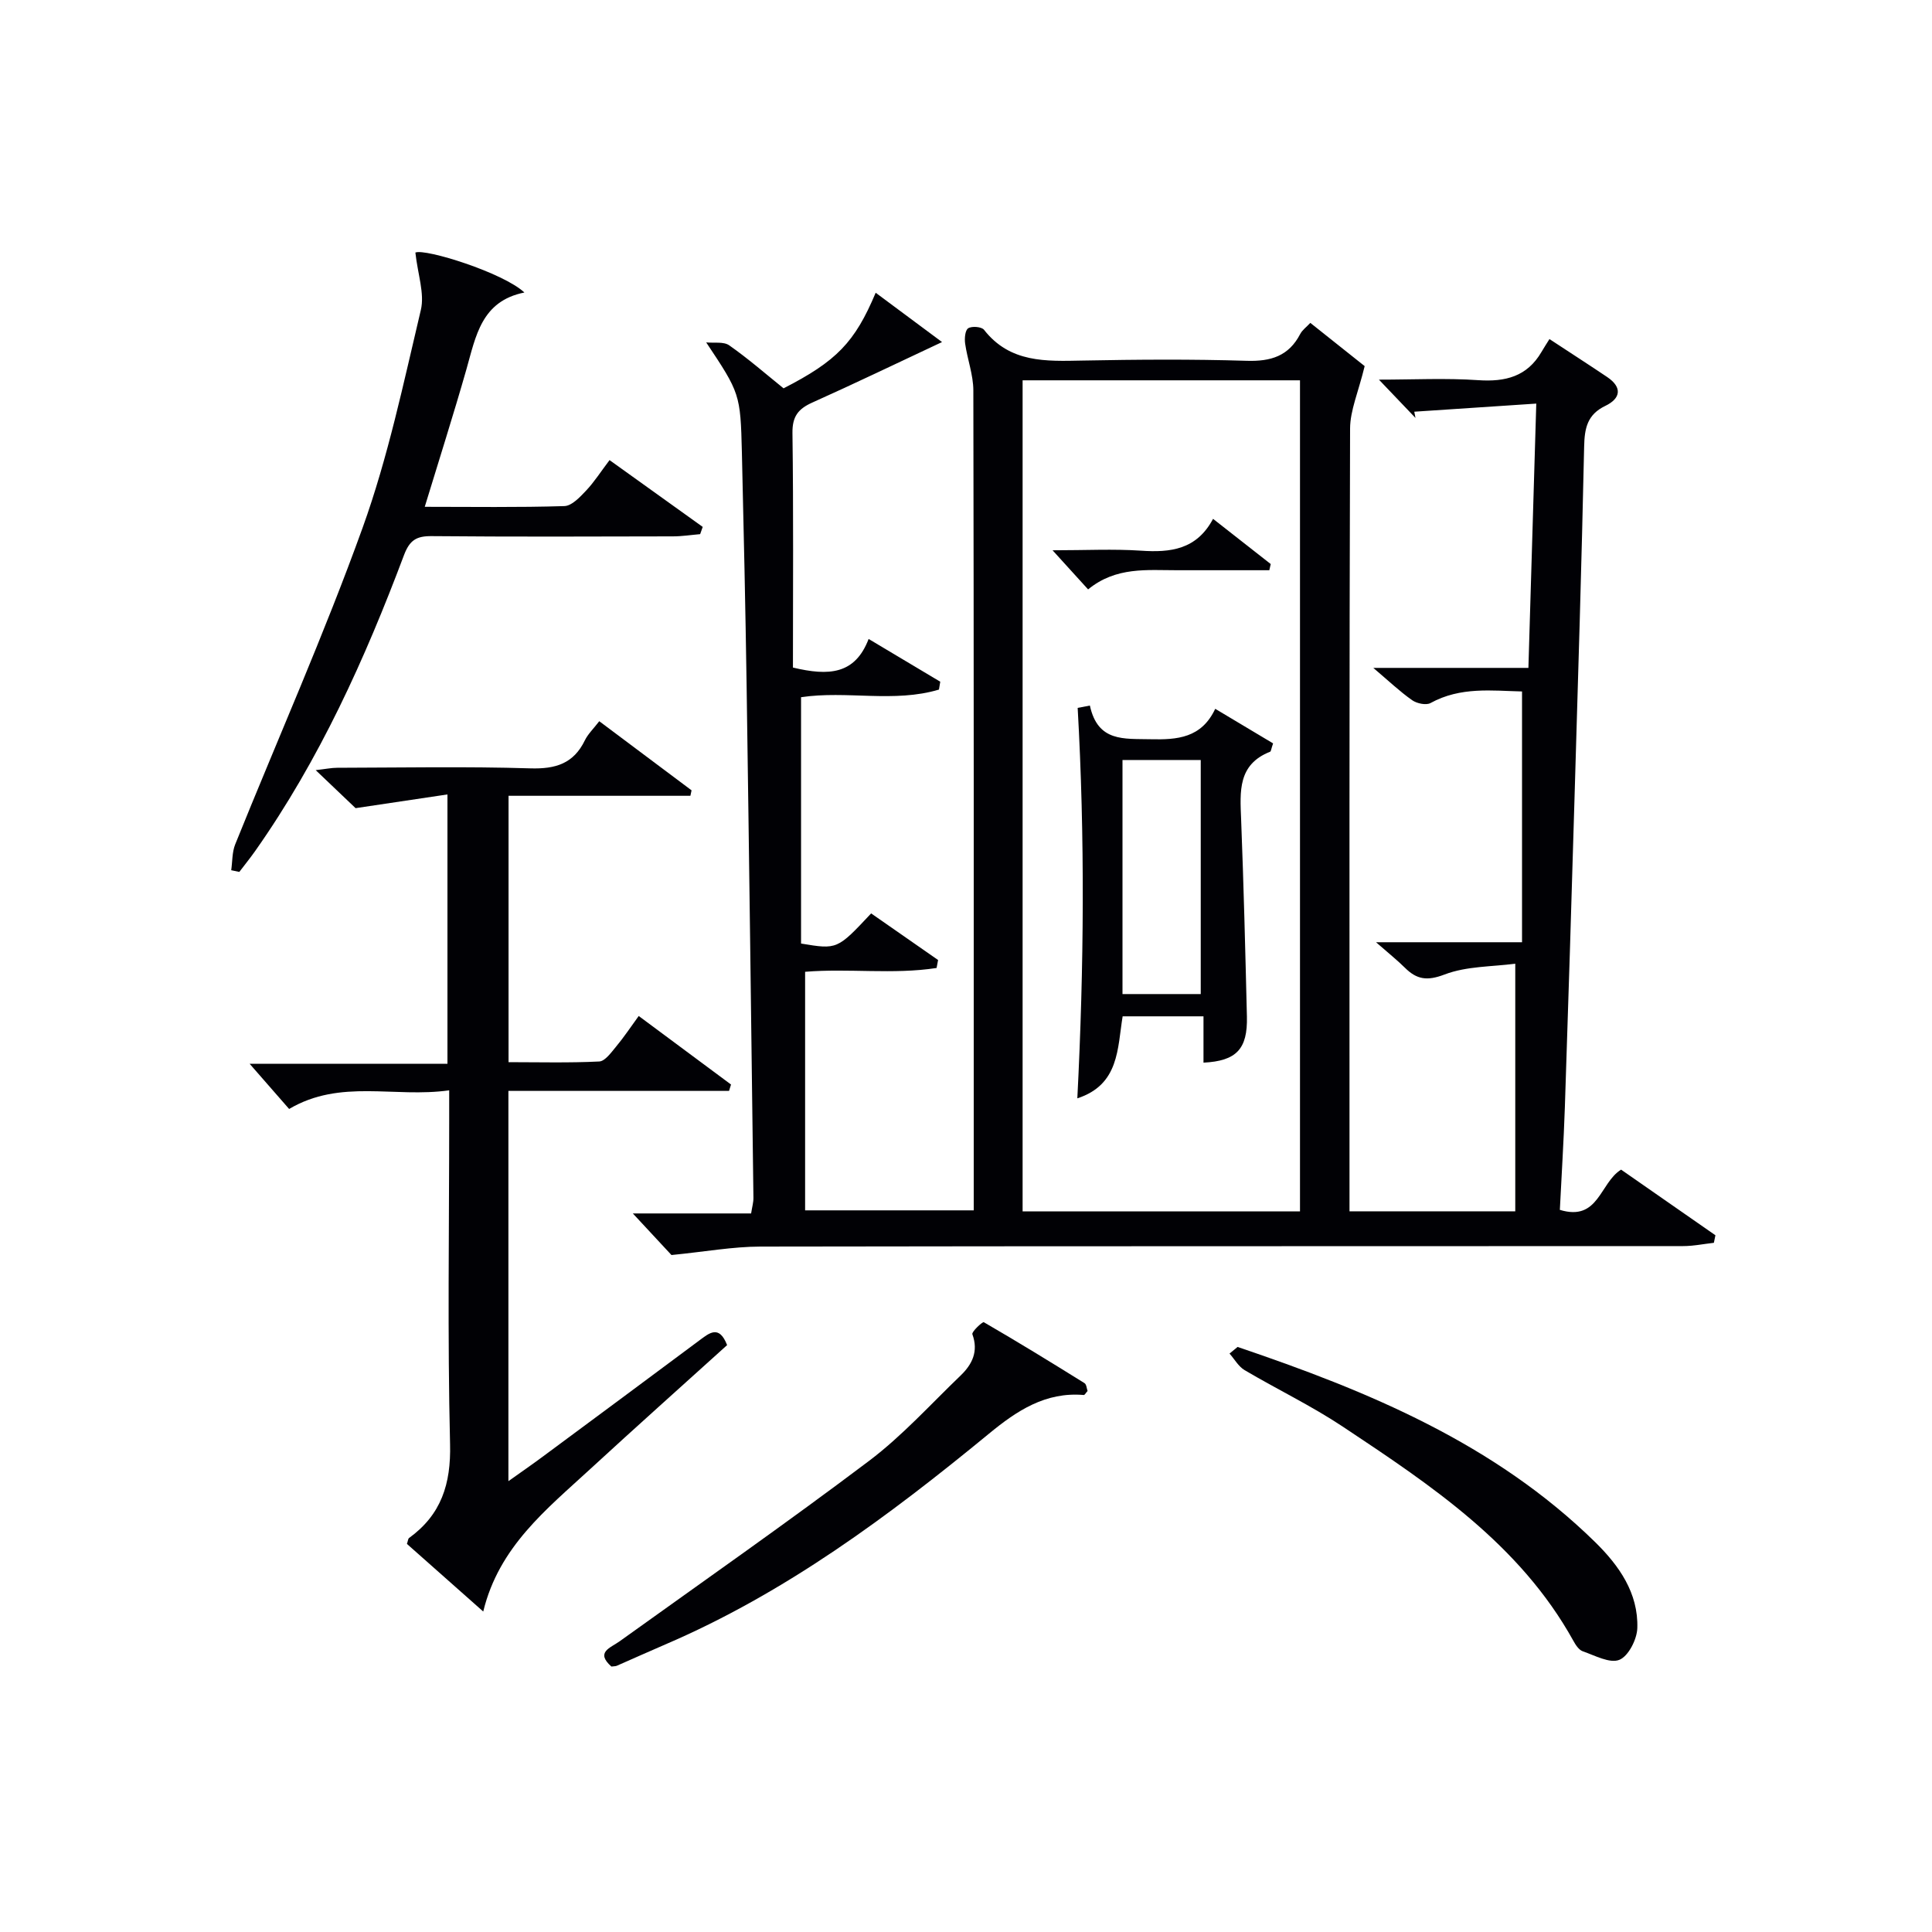
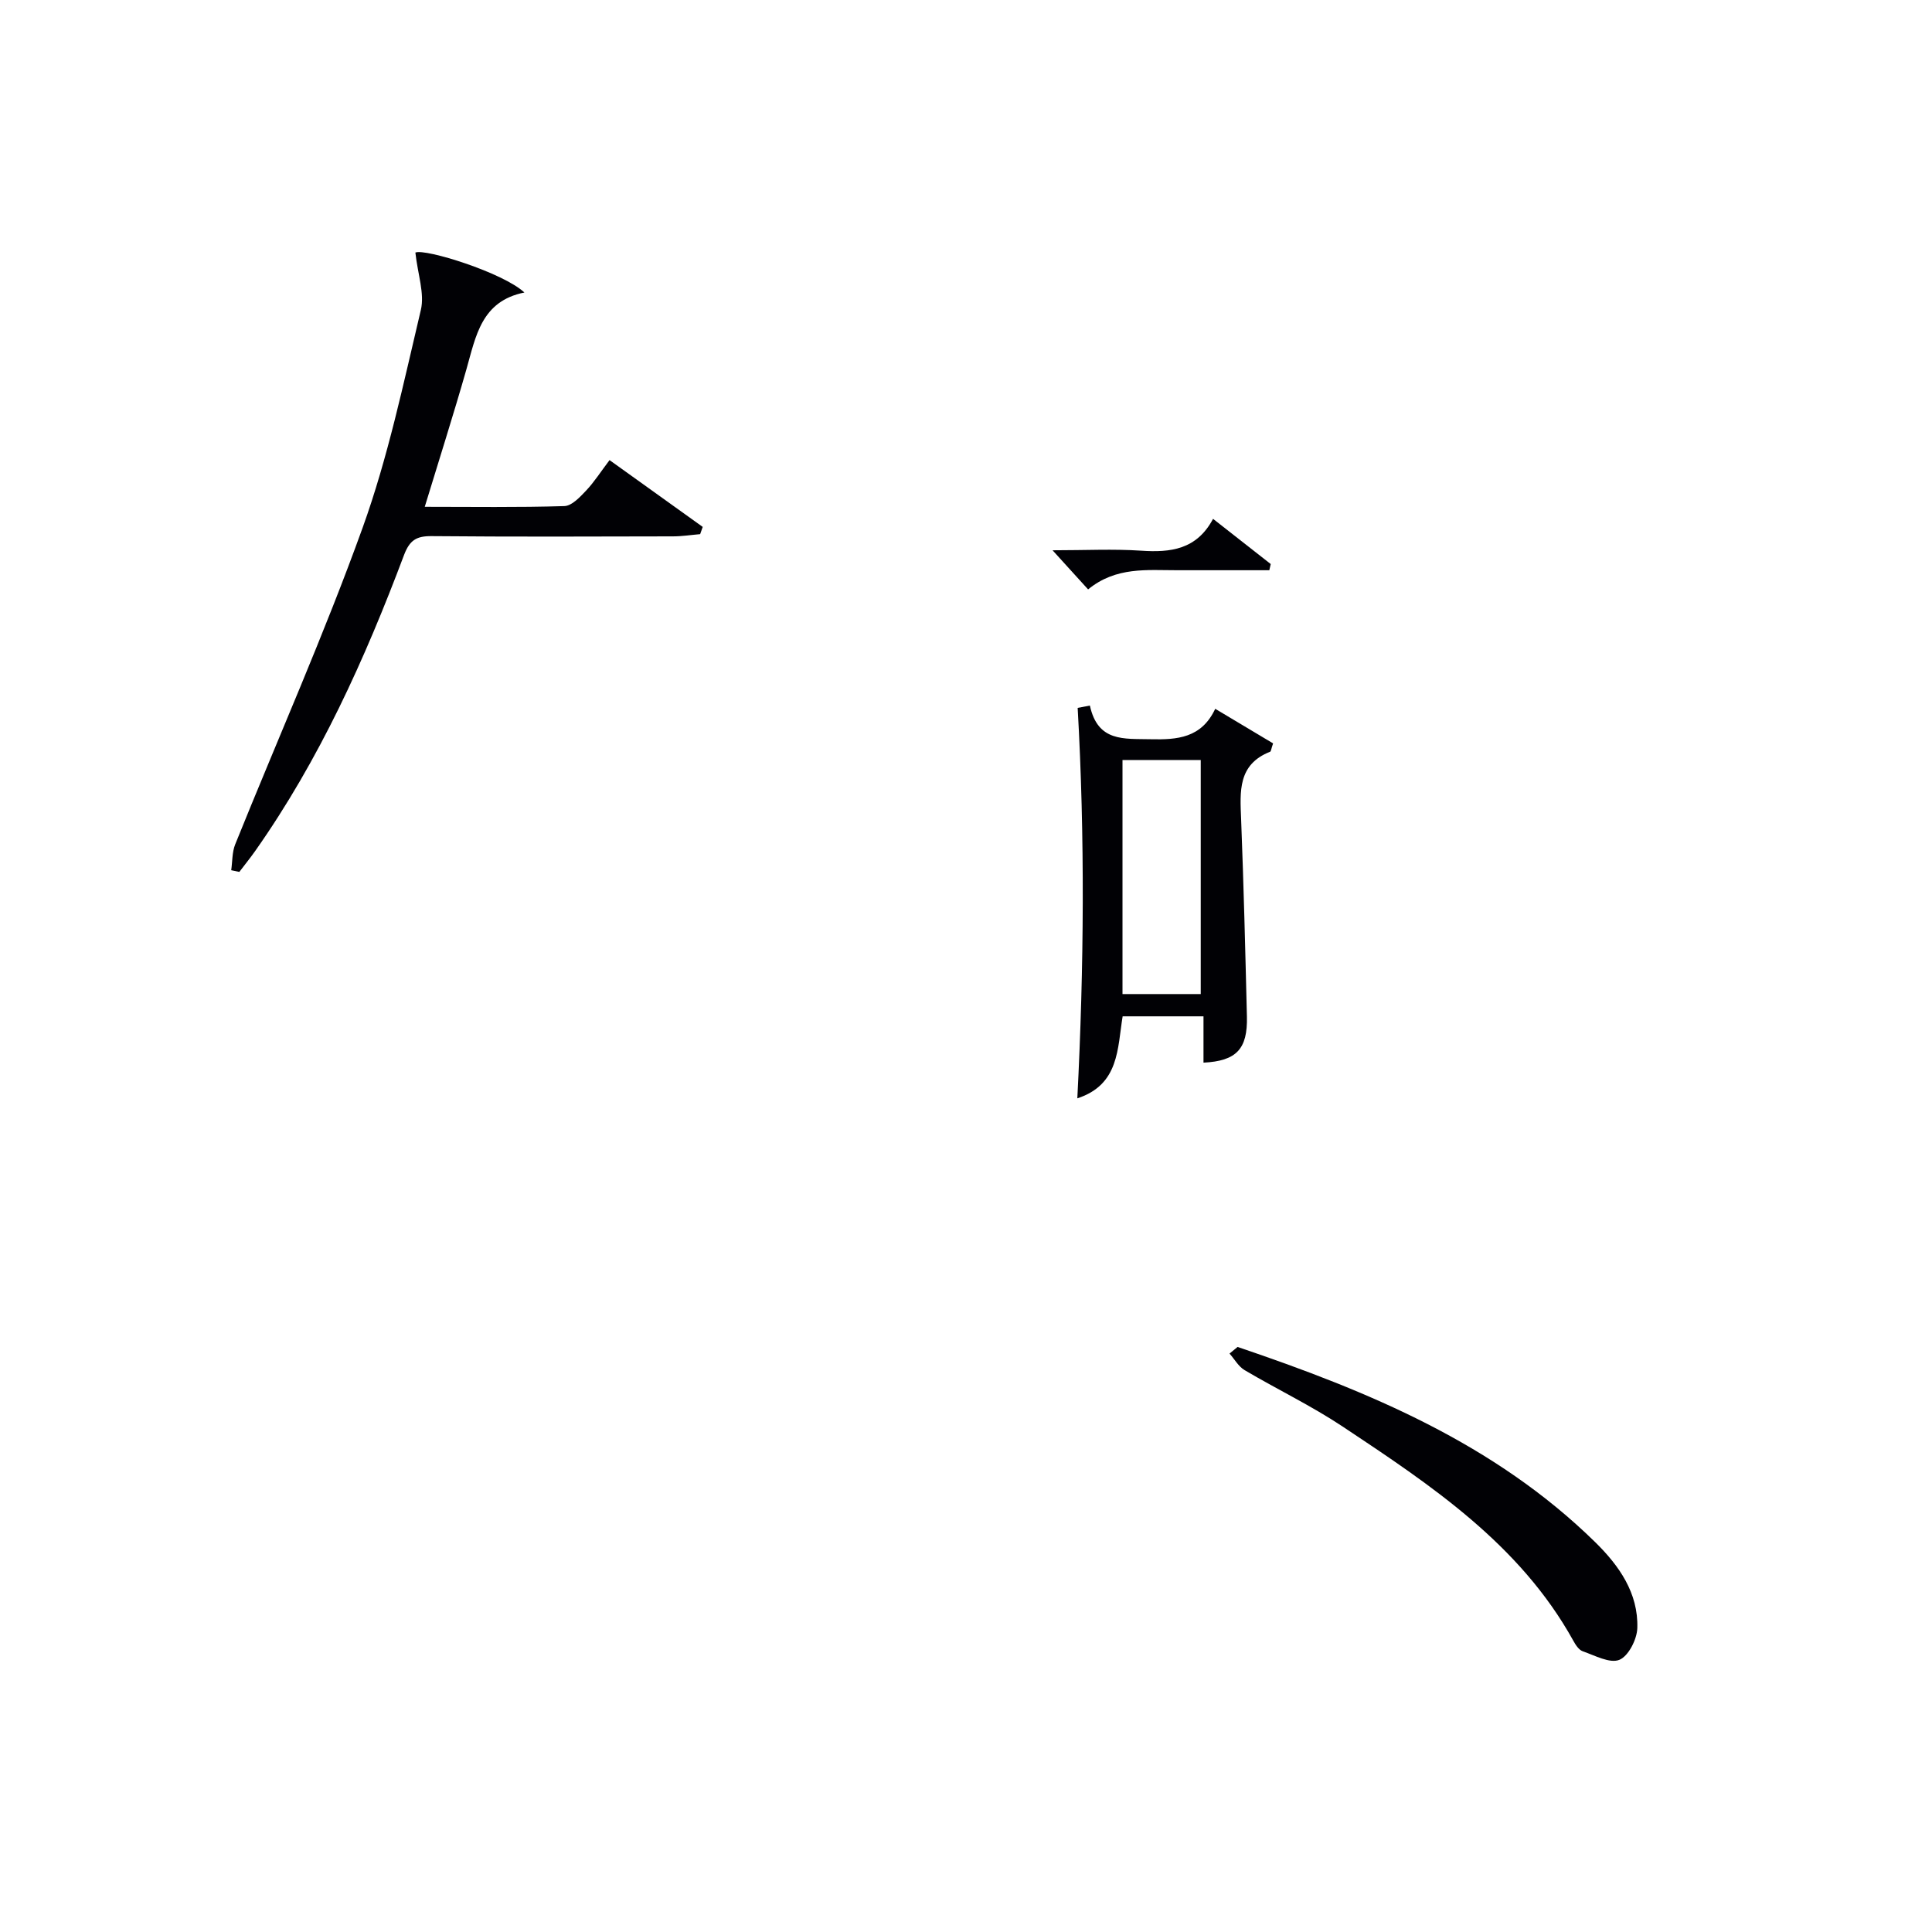
<svg xmlns="http://www.w3.org/2000/svg" enable-background="new 0 0 400 400" viewBox="0 0 400 400">
  <g fill="#010105">
-     <path d="m146.21 70.89c1.61.17 3.61-.21 4.77.61 3.94 2.76 7.58 5.94 11.25 8.9 10.96-5.63 14.74-9.49 19.07-19.79 4.79 3.56 9.42 7 13.74 10.21-9.37 4.39-18.06 8.58-26.85 12.52-2.93 1.31-4.17 2.88-4.12 6.32.22 16.27.1 32.55.1 48.55 7.47 1.79 12.86 1.42 15.67-5.92 5.32 3.17 10.07 6.01 14.83 8.85-.09.54-.18 1.09-.27 1.63-9.3 2.79-19.1.16-28.55 1.58v51c7.49 1.25 7.49 1.25 14.51-6.24 4.57 3.18 9.21 6.41 13.86 9.65-.1.55-.21 1.1-.31 1.65-9 1.39-18.22.04-27.22.79v49.39h34.91c0-1.7 0-3.49 0-5.27 0-54.83.03-109.66-.08-164.5-.01-3.23-1.24-6.44-1.7-9.69-.15-1.06-.01-2.76.64-3.17.76-.48 2.77-.32 3.27.32 5.38 6.88 12.81 6.52 20.39 6.37 11.33-.22 22.67-.3 33.99.05 5.01.16 8.71-.98 11.08-5.54.43-.83 1.3-1.45 2.1-2.31 4.4 3.5 8.62 6.85 11.25 8.95-1.31 5.39-3 9.15-3.02 12.91-.17 52-.12 104-.12 156v6.08h34.32c0-16.78 0-33.49 0-51.27-4.76.64-10.06.49-14.64 2.24-3.64 1.39-5.77 1.03-8.23-1.42-1.6-1.58-3.37-2.99-5.96-5.26h30.23c0-17.47 0-34.5 0-51.92-6.15-.14-12.73-1.03-18.95 2.4-.91.5-2.83.09-3.8-.59-2.57-1.81-4.87-4-8.04-6.69h32.11c.54-18.18 1.07-35.86 1.63-54.72-8.78.58-17.02 1.13-25.26 1.68.08.43.16.86.25 1.29-2.35-2.46-4.69-4.92-7.57-7.93 7.09 0 13.85-.35 20.56.11 5.62.38 10.11-.74 13.09-5.83.5-.86 1.05-1.7 1.66-2.68 4.48 2.95 8.24 5.36 11.95 7.86 3.2 2.16 2.78 4.45-.38 5.97-3.75 1.8-4.31 4.63-4.39 8.43-.52 24.13-1.26 48.25-1.98 72.37-.63 21.45-1.29 42.9-2.01 64.35-.24 7.11-.69 14.22-1.04 21.31 8.06 2.45 8.24-5.58 12.68-8.33 6.38 4.44 12.95 9.01 19.53 13.59-.11.52-.22 1.04-.32 1.56-2.13.24-4.27.68-6.4.68-63.67.04-127.33-.01-191 .1-5.71.01-11.42 1.06-18.42 1.75-1.85-1.99-4.77-5.13-8-8.61h24.49c.21-1.36.49-2.29.48-3.22-.45-35.3-.89-70.61-1.41-105.91-.24-16.15-.6-32.29-.98-48.44-.29-12.07-.43-12.32-7.39-22.77zm122.94 179.92c0-57.68 0-114.84 0-172.07-19.34 0-38.24 0-57.43 0v172.07z" />
-     <path d="m93 225.74c-11.4 1.61-22.47-2.43-33.14 3.86-2.57-2.94-5.28-6.04-8.18-9.36h40.96c0-18.53 0-36.44 0-55.76-6.05.9-12.06 1.8-19.02 2.84-1.8-1.72-4.68-4.46-8.26-7.87 2.09-.24 3.28-.49 4.46-.49 13.33-.03 26.66-.29 39.98.12 5.25.16 8.96-.99 11.3-5.82.63-1.29 1.74-2.34 2.97-3.94 6.5 4.87 12.8 9.59 19.11 14.31-.08.38-.16.75-.24 1.13-12.45 0-24.91 0-37.65 0v55.15c6.25 0 12.52.17 18.77-.14 1.21-.06 2.47-1.85 3.47-3.05 1.58-1.89 2.95-3.95 4.71-6.37 6.54 4.86 12.82 9.52 19.11 14.19-.14.44-.28.88-.41 1.32-15.15 0-30.29 0-45.68 0v80.8c2.58-1.84 4.83-3.39 7.03-5.02 10.83-8.02 21.66-16.04 32.46-24.09 2.11-1.57 4.13-3.33 5.79.94-9.42 8.52-18.95 17.02-28.35 25.67-9.04 8.33-18.89 16.06-22.14 29.49-5.75-5.1-10.82-9.59-15.8-14 .22-.64.23-1.08.45-1.23 6.65-4.82 8.69-11.17 8.48-19.44-.54-22.32-.18-44.65-.18-66.97 0-1.79 0-3.59 0-6.27z" />
    <path d="m86 52.29c2.01-.88 18.19 4.16 22.57 8.27-8.91 1.78-10.05 9.04-12 15.89-2.67 9.37-5.64 18.66-8.63 28.48 9.72 0 19.32.15 28.91-.15 1.55-.05 3.23-1.87 4.5-3.21 1.69-1.79 3.03-3.91 4.85-6.31 6.6 4.73 12.94 9.28 19.29 13.83-.18.5-.35 1-.53 1.5-1.88.16-3.76.46-5.64.46-16.65.04-33.31.1-49.96-.05-3.12-.03-4.54.82-5.71 3.91-8.09 21.52-17.52 42.4-30.83 61.3-1.04 1.47-2.18 2.88-3.27 4.31-.56-.12-1.12-.24-1.68-.35.26-1.79.17-3.71.82-5.34 8.81-21.85 18.4-43.41 26.38-65.55 5.26-14.6 8.47-29.96 12.06-45.1.81-3.4-.63-7.33-1.13-11.89z" />
-     <path d="m126.58 345.04c-3.35-2.99-.22-3.84 1.71-5.23 17.26-12.39 34.69-24.57 51.65-37.36 6.85-5.17 12.71-11.68 18.94-17.66 2.4-2.31 3.74-4.99 2.44-8.55-.19-.51 2.11-2.64 2.37-2.49 7.03 4.07 13.95 8.32 20.84 12.61.42.26.46 1.14.64 1.63-.37.4-.59.84-.78.83-7.93-.68-13.86 3.25-19.66 8.03-20.71 17.03-42.15 32.97-67.02 43.63-3.36 1.44-6.68 2.95-10.03 4.41-.31.11-.66.09-1.1.15z" />
    <path d="m256.23 278.87c27.02 9.15 53.16 19.95 74.04 40.42 4.96 4.87 8.94 10.53 8.72 17.78-.07 2.34-1.84 5.82-3.72 6.58-1.98.8-5.07-.9-7.58-1.77-.82-.29-1.49-1.34-1.96-2.2-11.08-19.98-29.45-32.17-47.75-44.33-6.49-4.31-13.58-7.71-20.3-11.68-1.27-.75-2.09-2.27-3.12-3.43.56-.46 1.12-.92 1.67-1.37z" />
    <path d="m225.65 146.08c1.63 7.57 7.06 6.84 12.51 6.97 5.6.13 10.59-.24 13.44-6.3 4.35 2.6 8.24 4.93 11.98 7.16-.4 1.13-.42 1.65-.62 1.73-6.71 2.64-6.23 8.23-6 13.94.53 13.63.87 27.27 1.2 40.9.16 6.71-2.17 9.19-8.99 9.53 0-3.09 0-6.17 0-9.59-5.83 0-11.23 0-16.74 0-1.09 6.65-.68 14.14-9.38 16.98 1.39-27.3 1.58-54.05.07-80.84.84-.17 1.69-.32 2.53-.48zm22.95 59.73c0-16.48 0-32.5 0-48.46-5.66 0-10.91 0-16.2 0v48.46z" />
-     <path d="m225.28 122.03c-2.43-2.67-4.49-4.94-7.36-8.1 6.86 0 12.6-.3 18.29.08 6.13.42 11.55-.21 14.94-6.59 4.28 3.35 8.11 6.36 11.94 9.36-.1.43-.19.85-.29 1.28-6.33 0-12.67 0-19 0-6.29.01-12.72-.78-18.52 3.97z" />
+     <path d="m225.28 122.03c-2.43-2.67-4.49-4.94-7.36-8.1 6.86 0 12.6-.3 18.29.08 6.13.42 11.55-.21 14.94-6.59 4.28 3.35 8.11 6.36 11.94 9.36-.1.43-.19.85-.29 1.28-6.33 0-12.67 0-19 0-6.29.01-12.72-.78-18.52 3.97" />
  </g>
</svg>